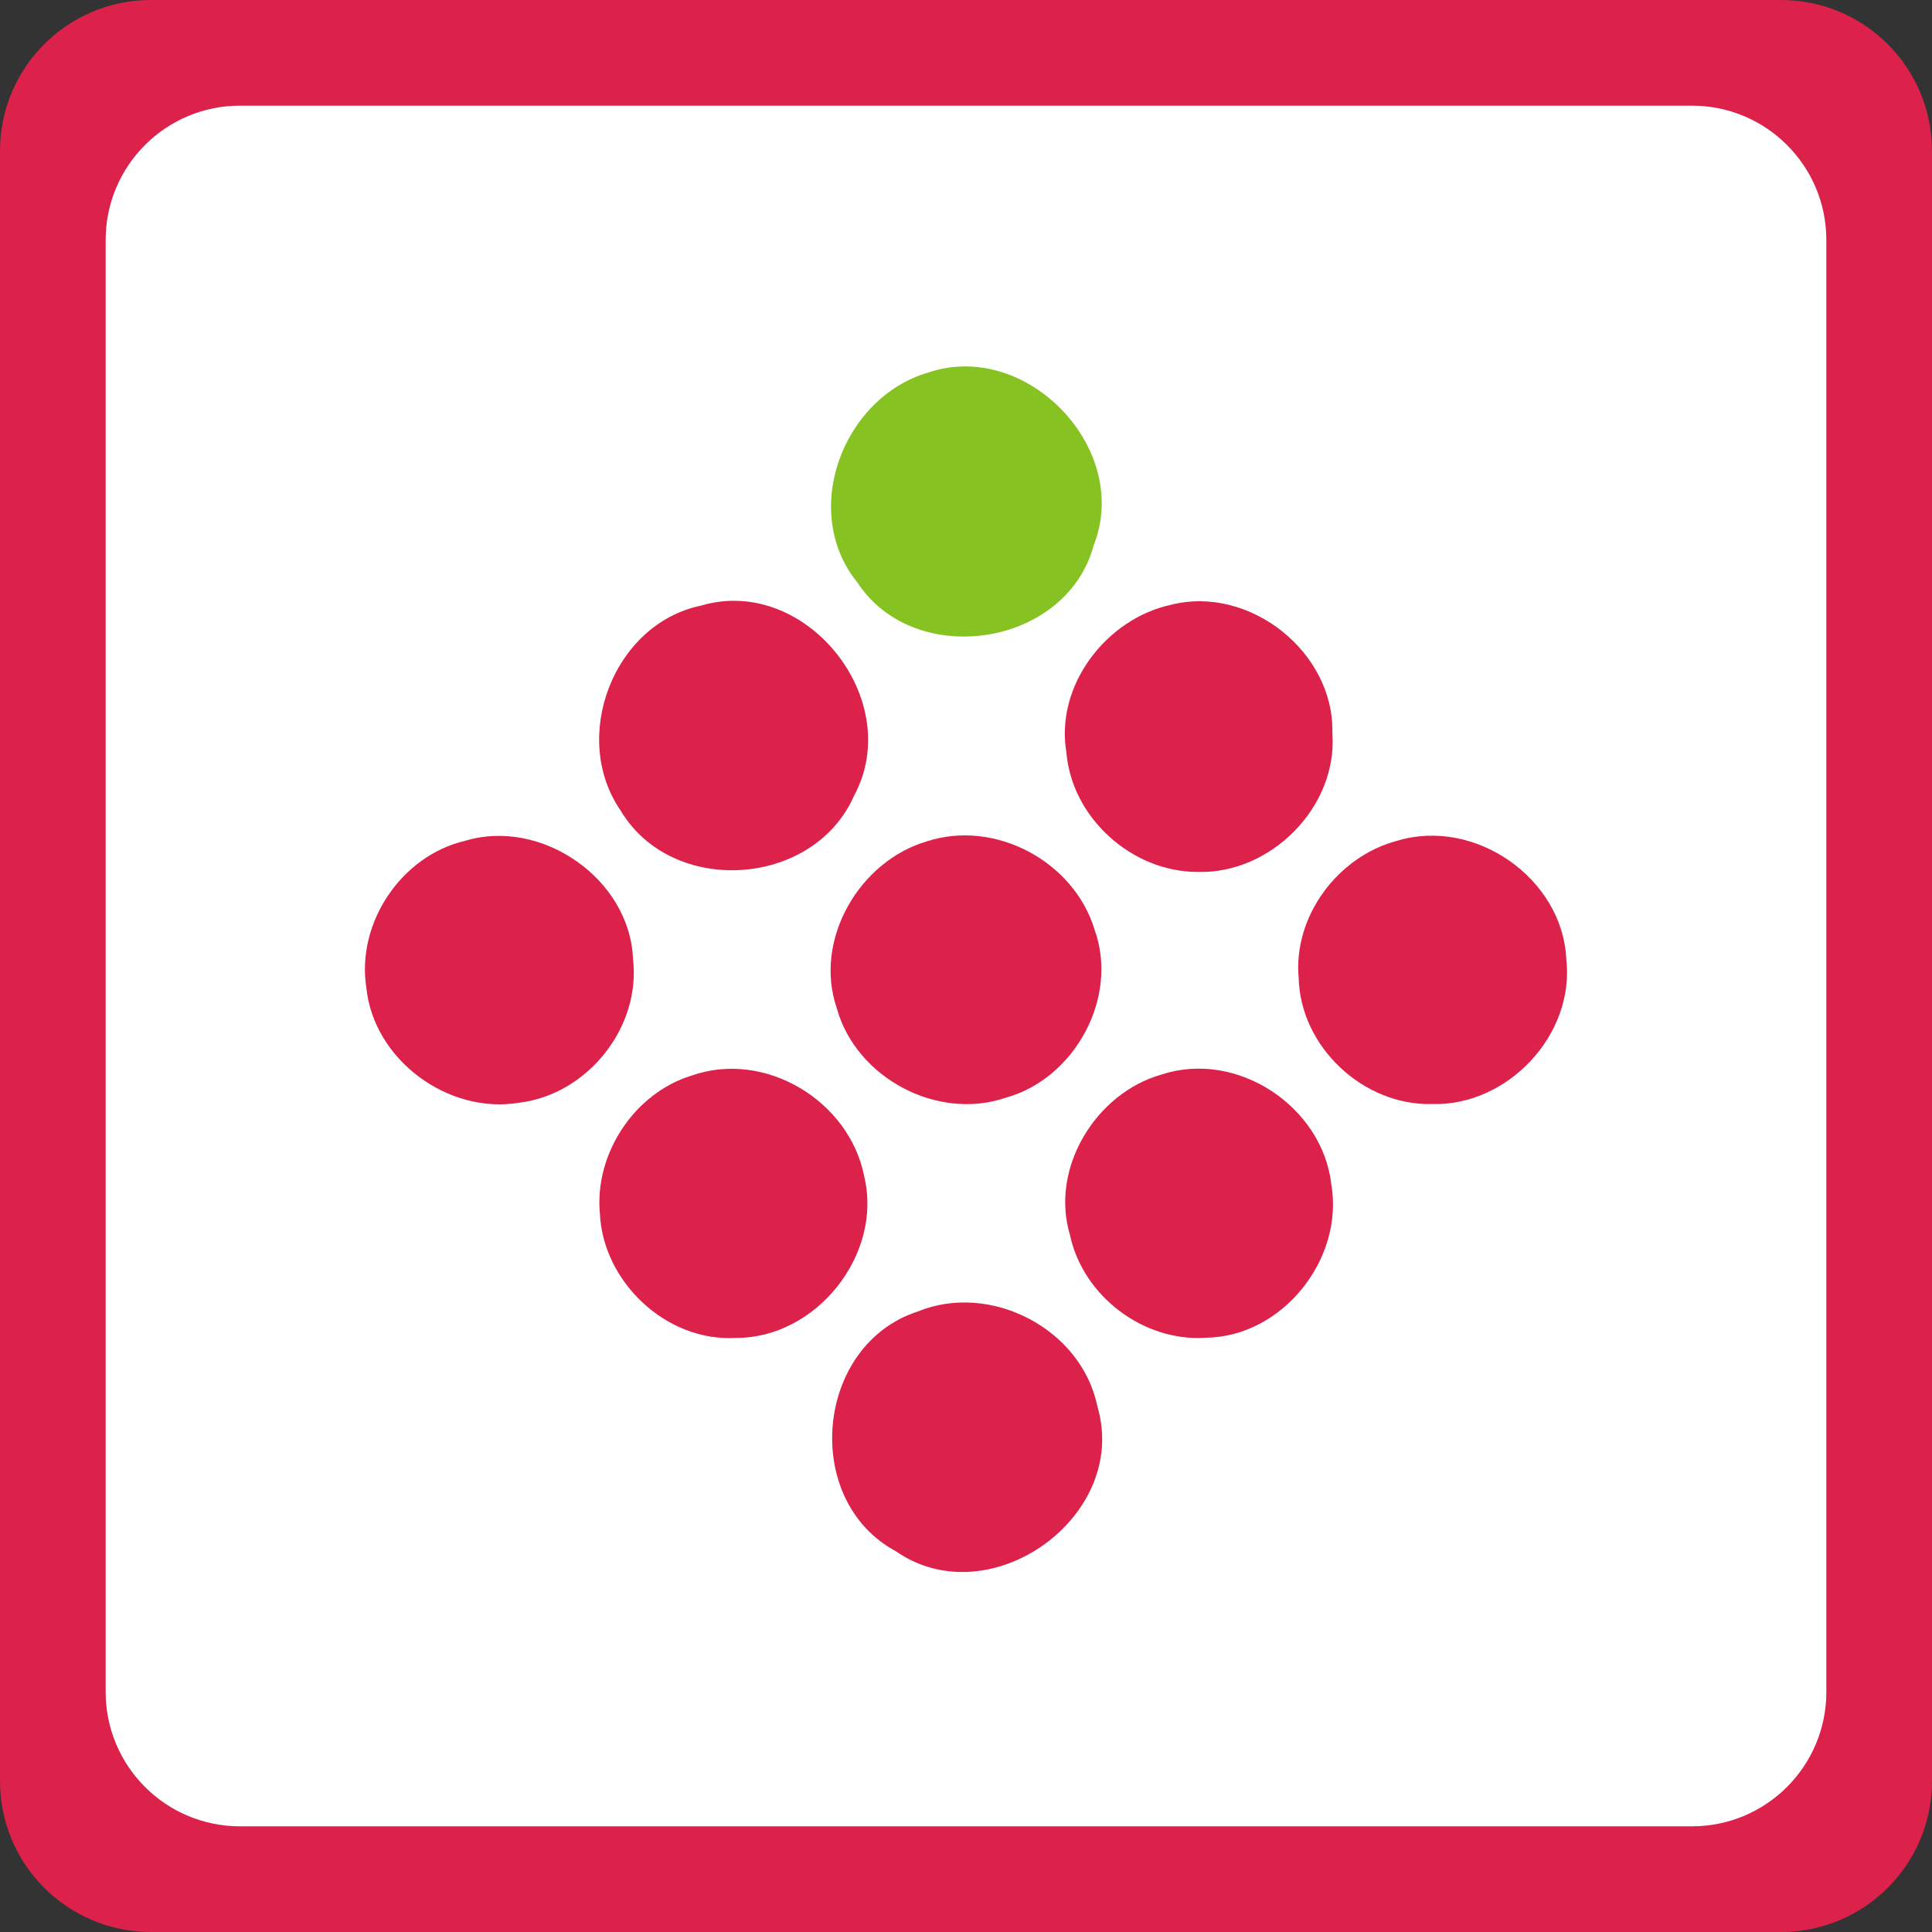
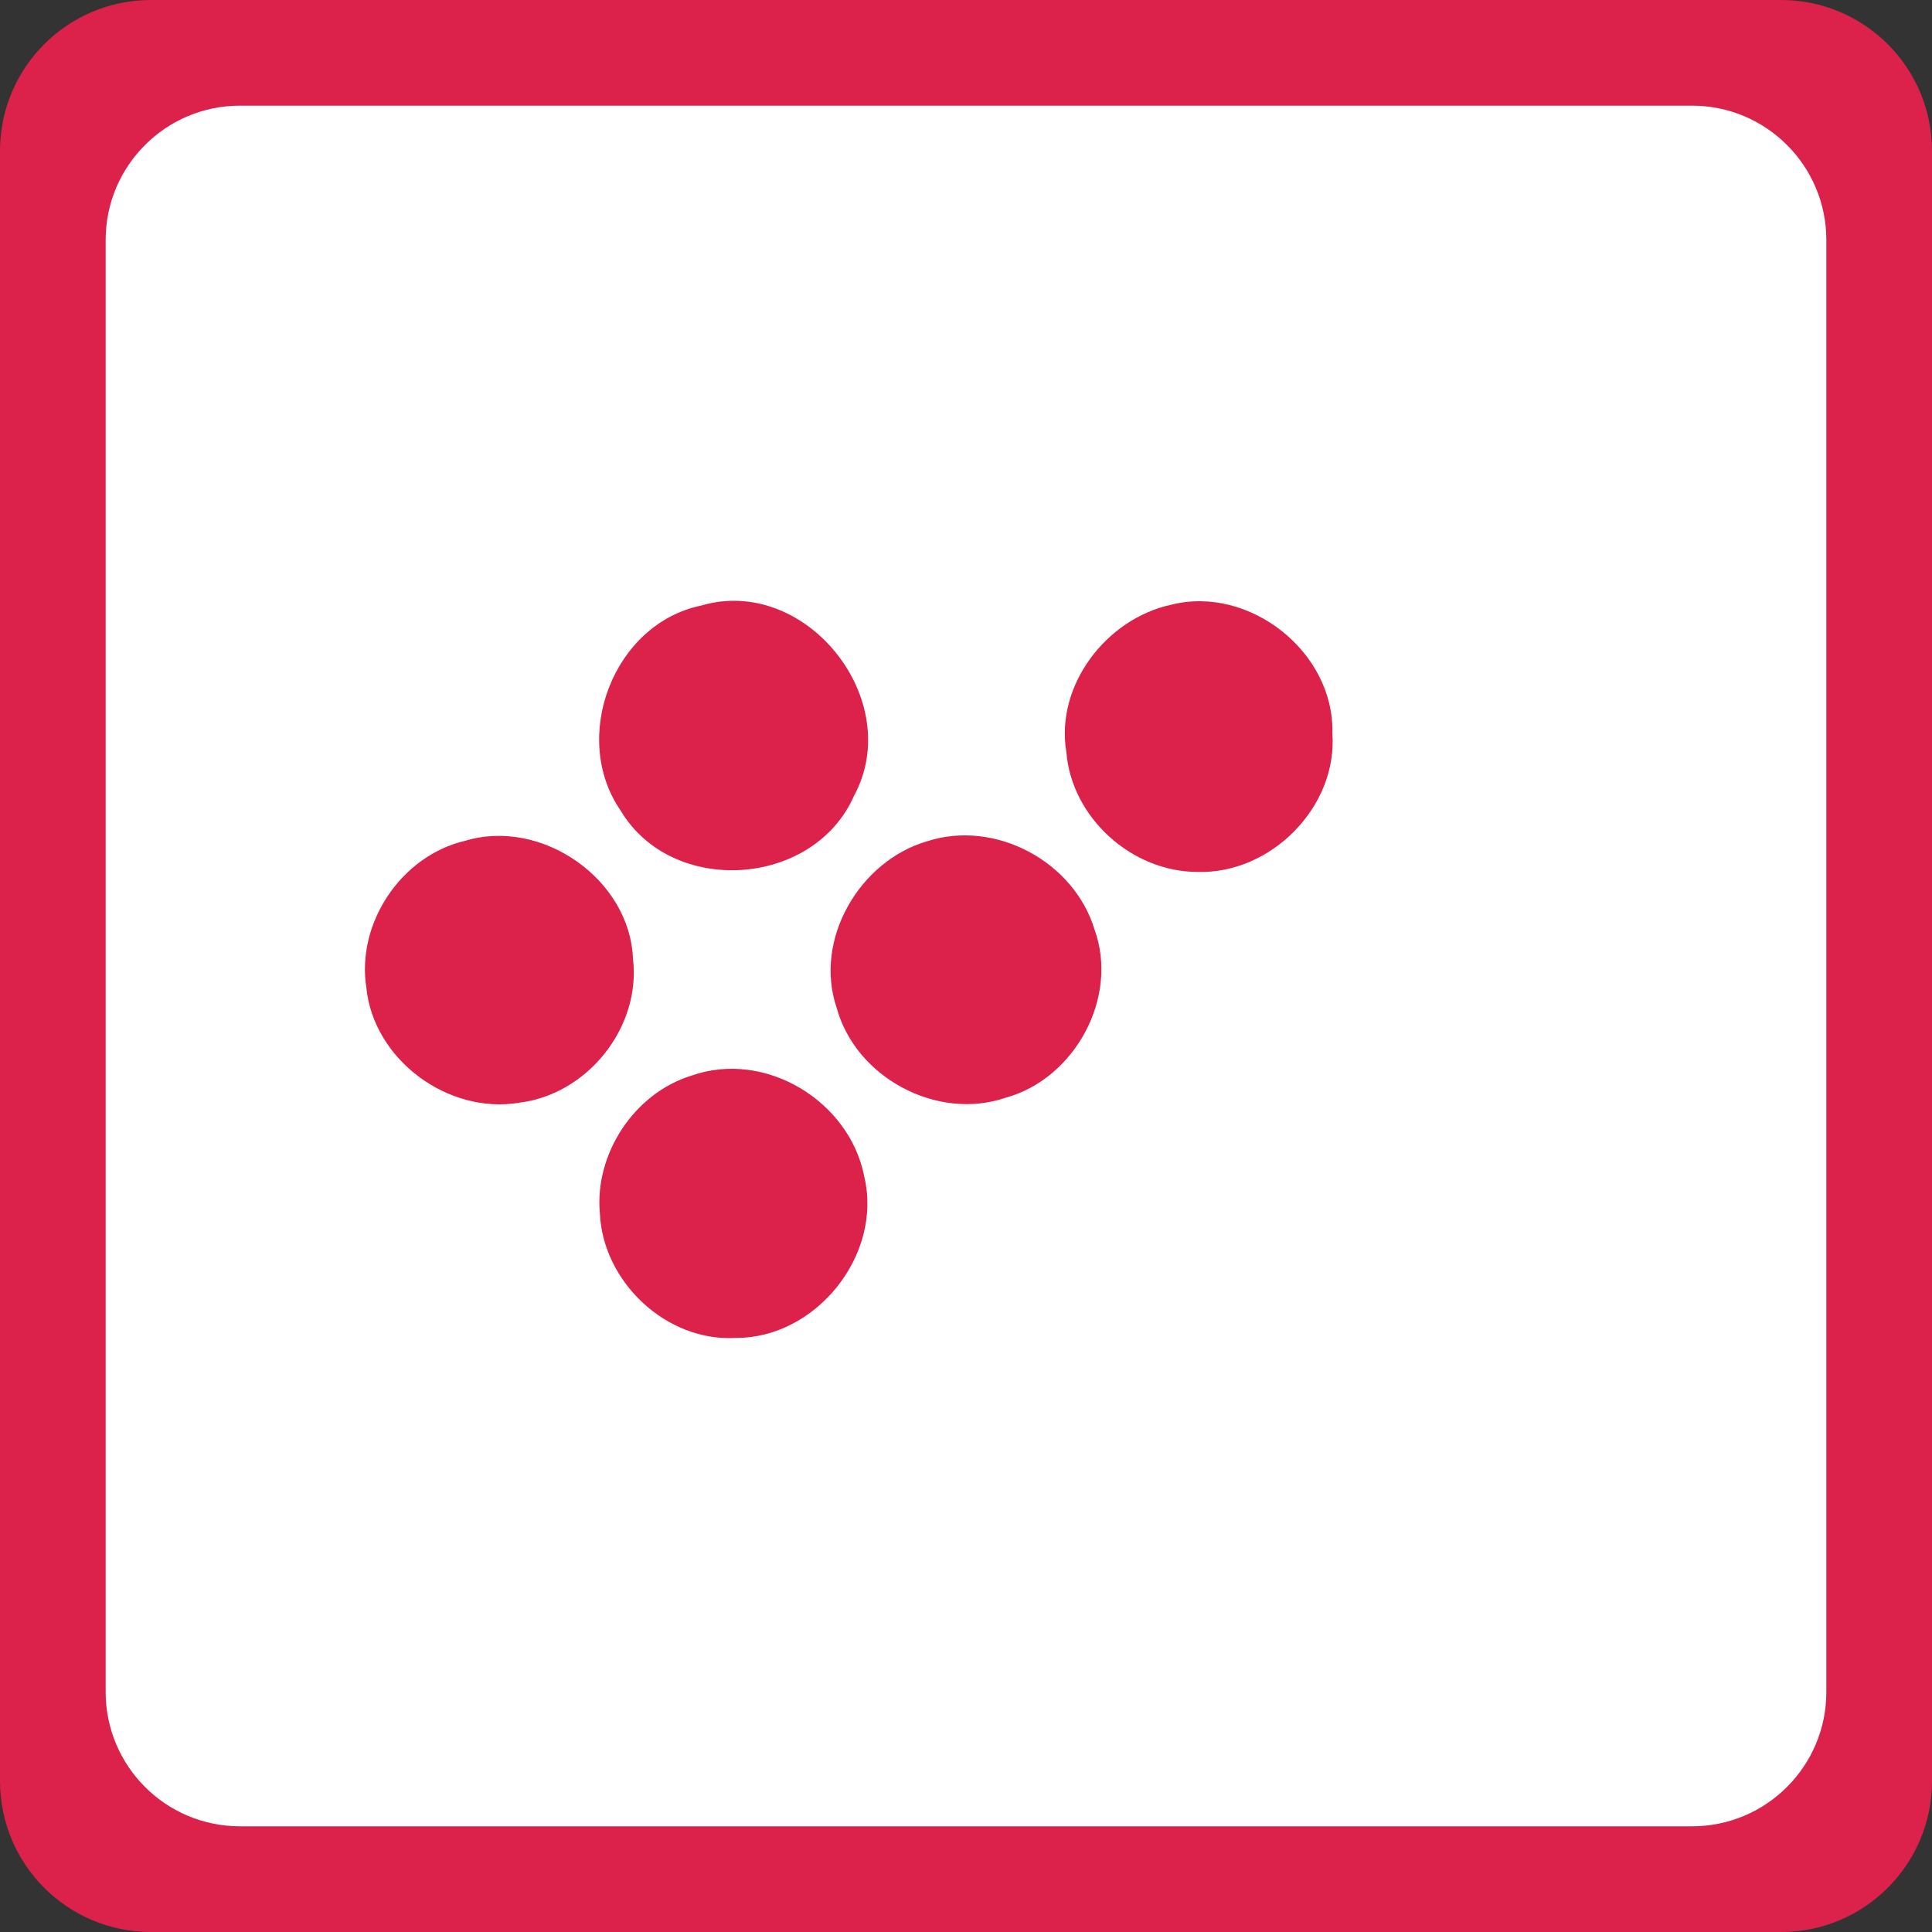
<svg xmlns="http://www.w3.org/2000/svg" x="0px" y="0px" width="128px" height="128px" viewBox="0 0 128 128">
  <rect x="0" y="0" width="128" height="128" fill="#333333" stroke="none" />
  <rect x="5" y="6" fill="#FFF" width="119" height="116" />
  <path fill="#DC214B" d="M10,0C4.477,0,0,4.477,0,10v108c0,5.523,4.477,10,10,10h108c5.521,0,10-4.477,10-10V10 c0-5.523-4.479-10-10-10H10z M121,15.901v96.196c0,4.916-3.984,8.901-8.9,8.901H15.901c-4.916,0-8.901-3.985-8.901-8.901V15.901 C7,10.985,10.985,7,15.901,7h96.197C117.016,7,121,10.985,121,15.901z" />
-   <path fill="#85C222" d="M61.499,24.681c-5.668,1.653-8.518,9.204-4.69,13.918c3.798,5.781,13.85,4.26,15.652-2.476 C74.993,29.72,68.003,22.474,61.499,24.681z" />
  <path fill="#DC214B" d="M30.825,55.703c-4.227,0.979-7.226,5.443-6.554,9.732c0.48,4.777,5.425,8.418,10.133,7.621 c4.521-0.549,8.075-4.994,7.533-9.533C41.725,58.222,35.87,54.181,30.825,55.703z" />
  <path fill="#DC214B" d="M46.452,40.121c-5.823,1.21-8.674,8.736-5.337,13.574c3.404,5.73,12.801,5.106,15.47-0.979 C60.008,46.375,53.386,38.075,46.452,40.121z" />
  <path fill="#DC214B" d="M79.332,57.767c4.852,0.156,9.305-4.302,8.941-9.197c0.138-5.362-5.487-9.814-10.674-8.505 c-4.291,0.918-7.697,5.338-6.949,9.771C71.002,54.181,74.992,57.767,79.332,57.767z" />
  <path fill="#DC214B" d="M61.411,55.74c-4.477,1.31-7.514,6.517-5.979,11.031c1.259,4.62,6.653,7.514,11.199,5.954 c4.57-1.253,7.514-6.635,5.887-11.137C71.15,57.075,65.934,54.27,61.411,55.74z" />
-   <path fill="#DC214B" d="M59.354,102.775c6.229,4.328,15.49-2.308,13.356-9.578c-1.041-5.145-7.069-8.287-11.909-6.305 C54.016,89.095,53.062,99.384,59.354,102.775z" />
  <path fill="#DC214B" d="M48.746,88.64c5.313,0.032,9.753-5.506,8.513-10.688c-0.967-5.007-6.566-8.412-11.443-6.69 c-3.797,1.165-6.435,5.182-6.073,9.129C39.948,84.936,44.151,88.908,48.746,88.64z" />
-   <path fill="#DC214B" d="M94.871,73.145c5.021,0.149,9.49-4.603,8.898-9.621c-0.262-5.363-6.08-9.377-11.207-7.82 c-3.928,1.036-6.895,5.001-6.521,9.098C86.159,69.366,90.324,73.256,94.871,73.145z" />
-   <path fill="#DC214B" d="M79.918,88.627c5.046-0.075,9.124-5.207,8.288-10.139c-0.581-5.184-6.249-8.942-11.249-7.297 c-4.354,1.223-7.396,6.198-6.073,10.613C71.743,85.871,75.766,88.92,79.918,88.627z" />
</svg>